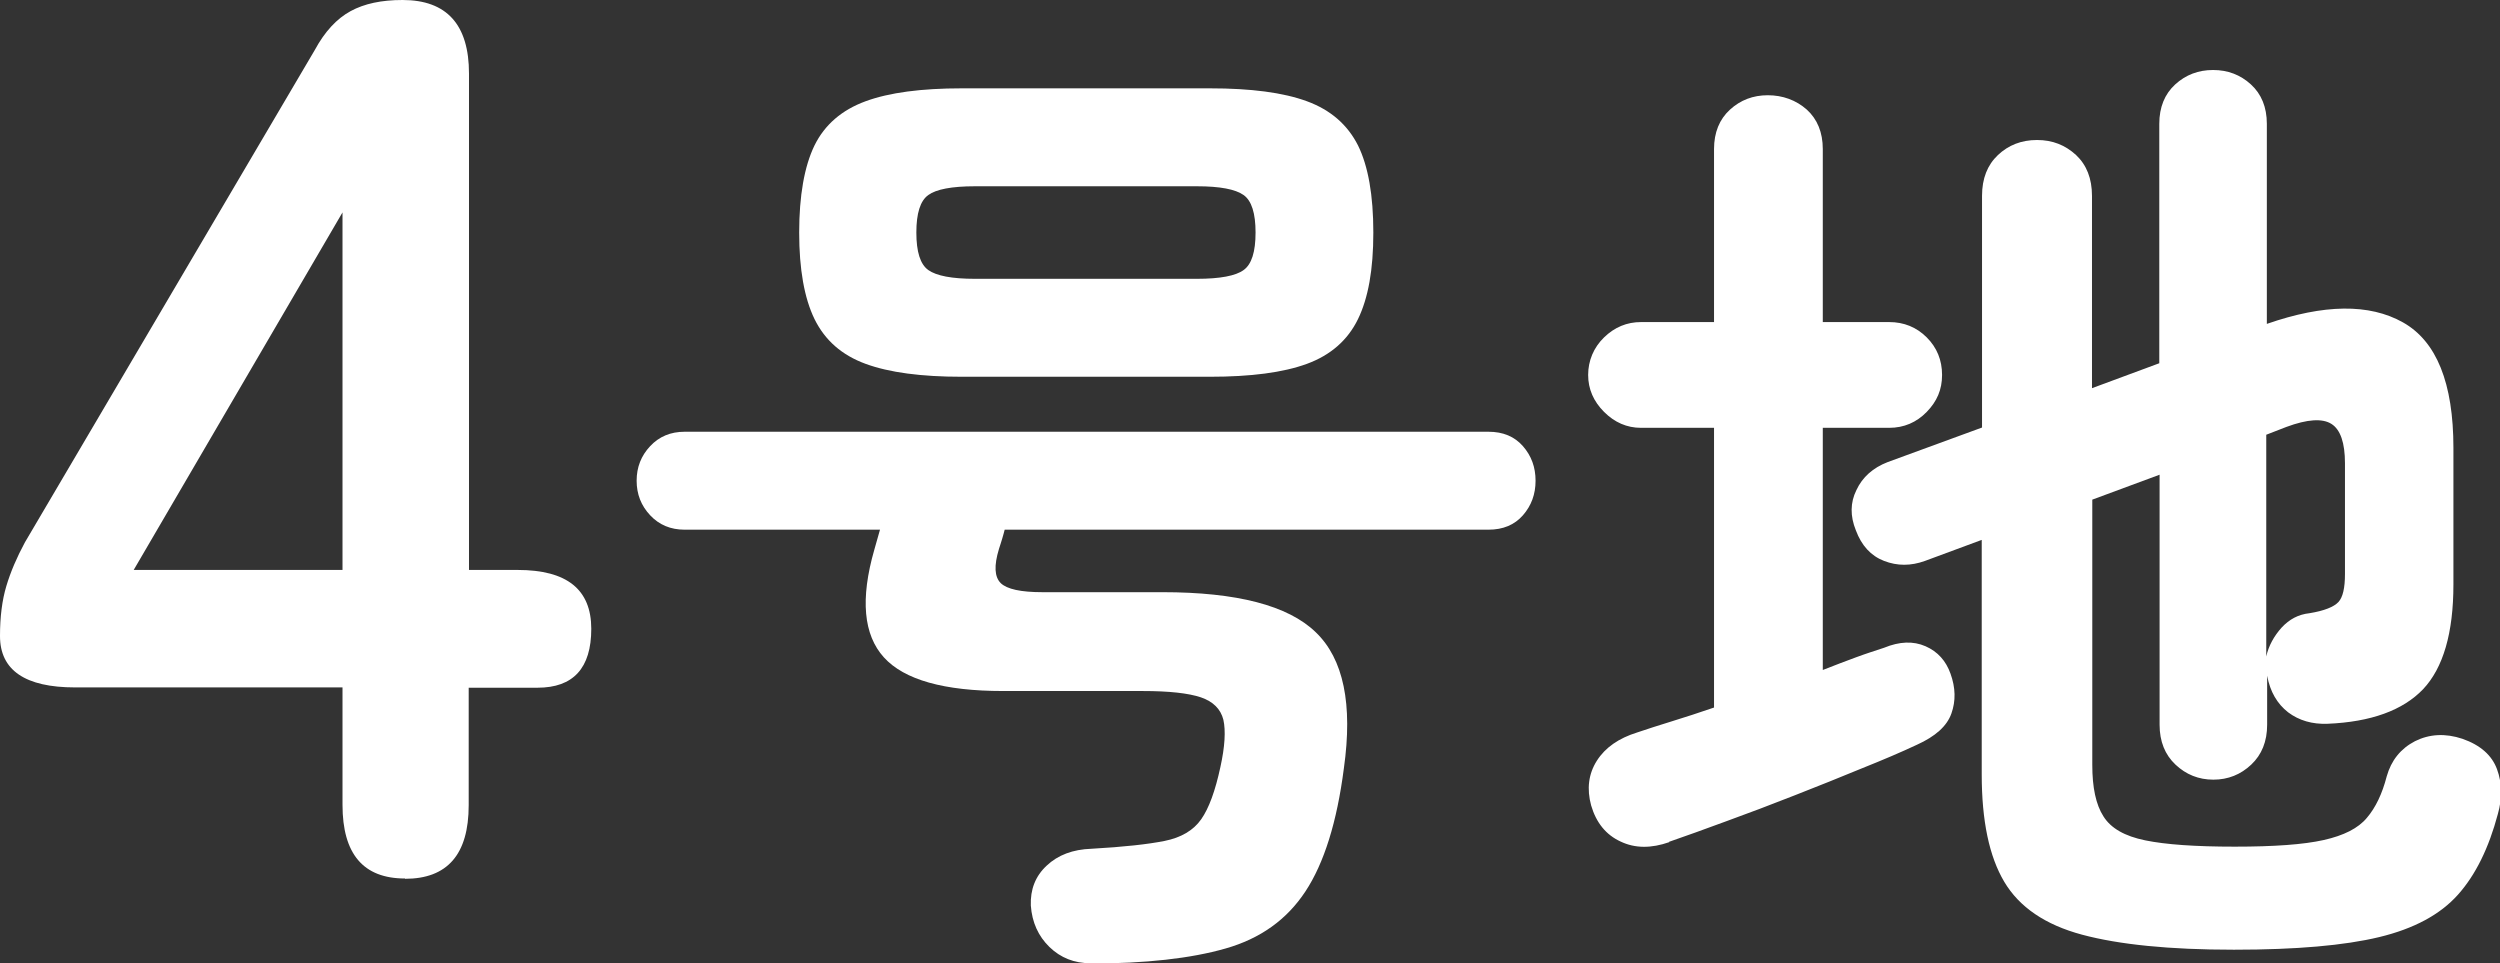
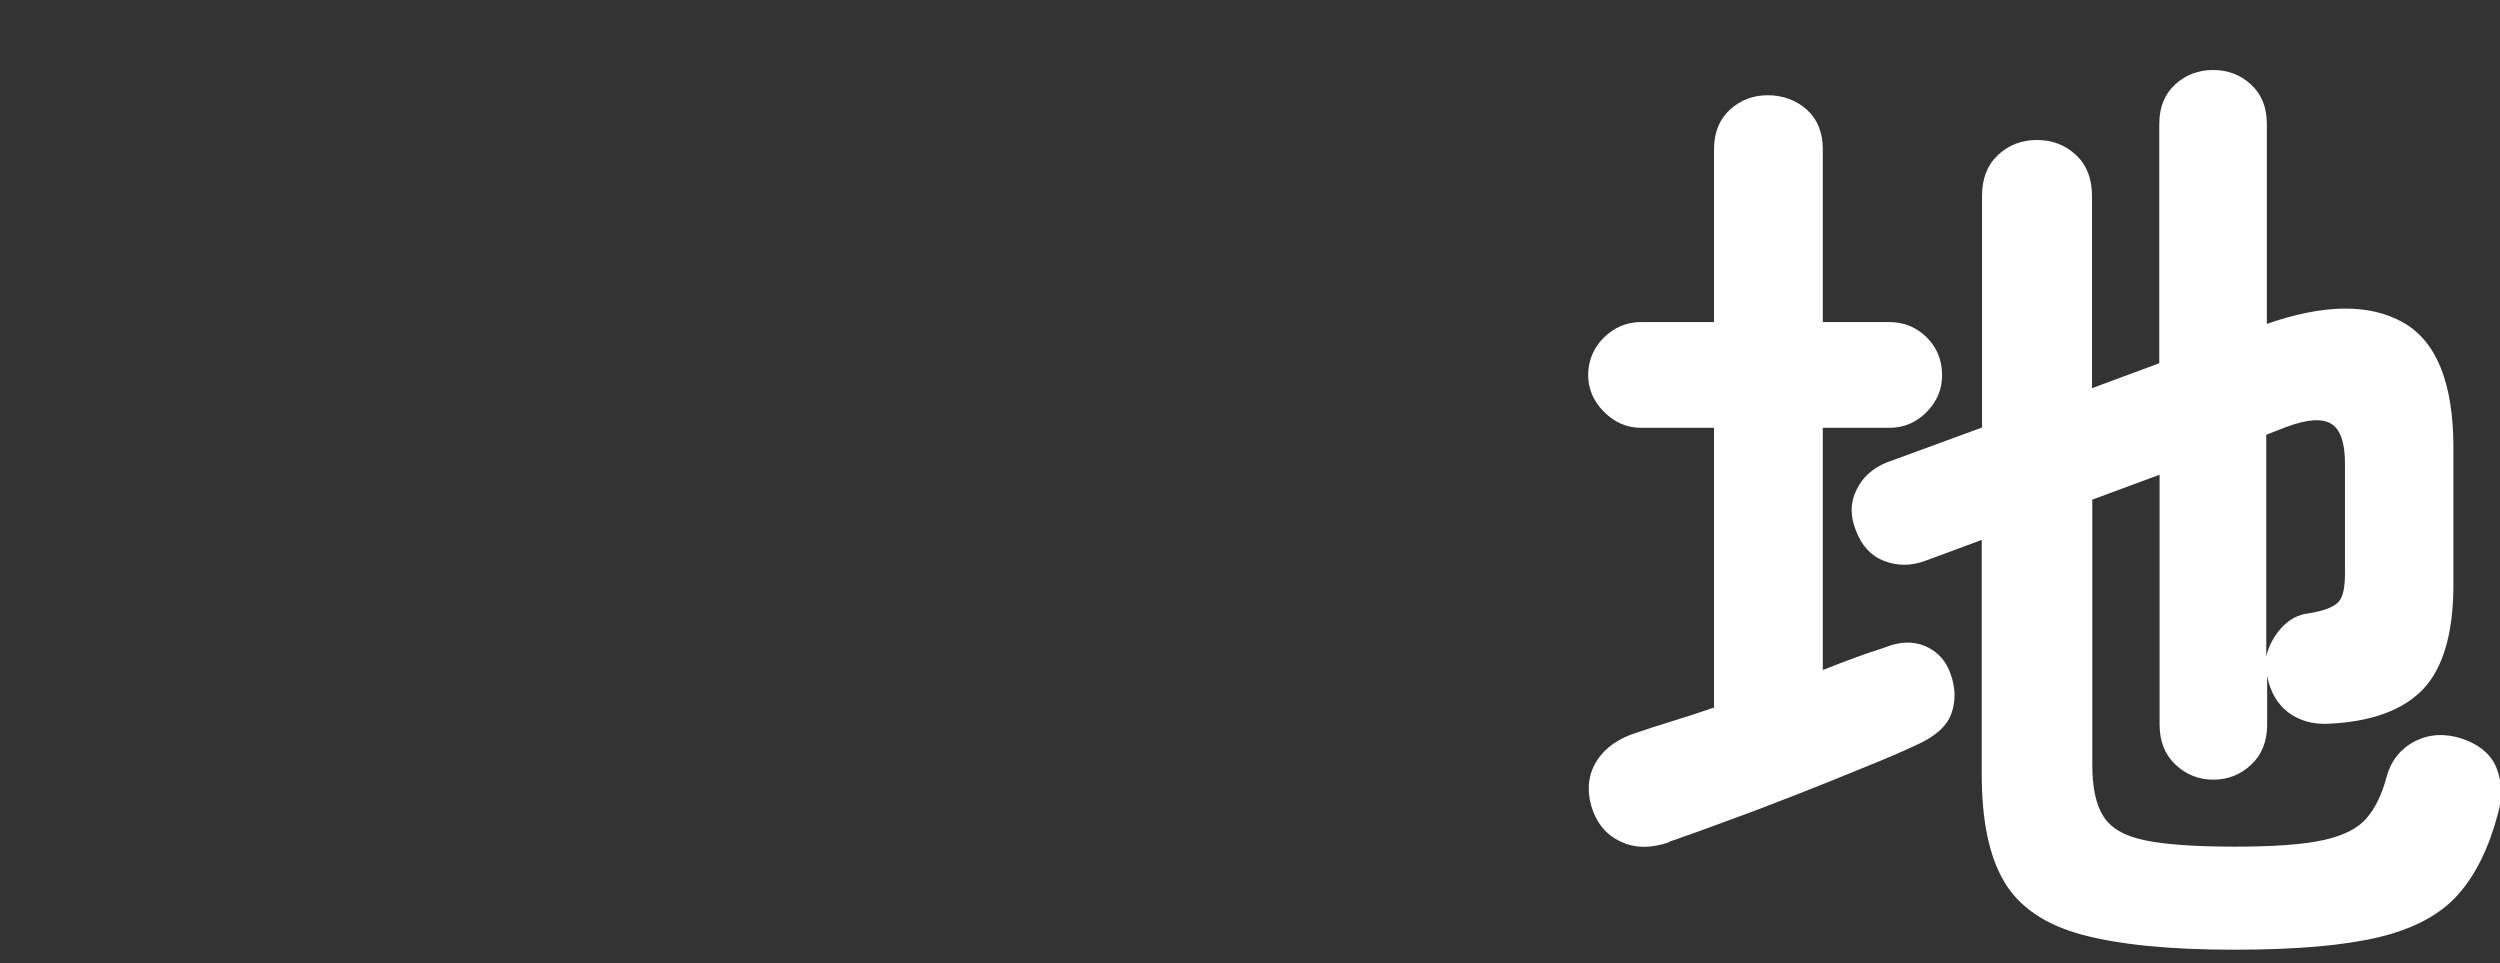
<svg xmlns="http://www.w3.org/2000/svg" id="_レイヤー_2" data-name="レイヤー_2" viewBox="0 0 83.21 32.06">
  <rect x="0" y="0" width="83.21" height="32.06" fill="#333333" stroke="none" />
  <defs>
    <style>
      .cls-1 {
        fill: #fff;
      }
    </style>
  </defs>
  <g id="_レイヤー_1-2" data-name="レイヤー_1">
    <g>
-       <path class="cls-1" d="M13.48,29.24c-1.39,0-2.08-.82-2.08-2.45v-3.91H2.5c-1.66,0-2.5-.57-2.5-1.71,0-.64.07-1.19.21-1.66.14-.47.35-.96.62-1.46L10.48,1.66c.33-.61.73-1.04,1.19-1.29.46-.25,1.03-.37,1.73-.37,1.47,0,2.21.82,2.21,2.45v16.52h1.62c1.64,0,2.45.65,2.45,1.96s-.6,1.96-1.79,1.96h-2.29v3.91c0,1.64-.71,2.45-2.12,2.45ZM4.45,18.97h6.95V7.07l-6.95,11.9Z" />
-       <path class="cls-1" d="M36.29,32.06c-.53,0-.99-.18-1.36-.54-.37-.36-.58-.82-.62-1.38-.02-.53.15-.98.53-1.33.37-.35.87-.54,1.49-.56,1.07-.06,1.88-.15,2.43-.26.55-.11.96-.35,1.22-.72.26-.37.47-.95.64-1.74.15-.68.18-1.21.1-1.57-.09-.36-.34-.61-.75-.75-.42-.14-1.06-.21-1.94-.21h-4.64c-1.96,0-3.29-.37-3.97-1.12-.68-.75-.79-1.94-.32-3.58l.19-.67h-6.5c-.47,0-.85-.16-1.15-.48s-.45-.7-.45-1.15.15-.83.45-1.15c.3-.32.68-.48,1.15-.48h26.75c.49,0,.87.16,1.15.48.28.32.42.7.42,1.15s-.14.83-.42,1.15c-.28.32-.66.48-1.15.48h-16.1c-.02.09-.05.18-.08.29-.03.11-.07.22-.11.35-.17.56-.15.93.06,1.14.21.2.67.3,1.38.3h4c2.47,0,4.18.44,5.1,1.33.93.89,1.24,2.4.94,4.53-.23,1.79-.66,3.16-1.28,4.1-.62.94-1.5,1.57-2.66,1.9-1.15.33-2.66.5-4.51.5ZM32.01,12.54c-1.34,0-2.41-.14-3.2-.43-.79-.29-1.35-.78-1.7-1.49-.34-.7-.51-1.66-.51-2.88s.17-2.2.51-2.9c.34-.69.91-1.18,1.7-1.47.79-.29,1.86-.43,3.2-.43h8.26c1.37,0,2.44.14,3.23.43.79.29,1.35.78,1.7,1.47.34.69.51,1.66.51,2.9s-.17,2.18-.51,2.88c-.34.7-.91,1.2-1.7,1.49-.79.29-1.87.43-3.23.43h-8.26ZM32.45,9.28h7.39c.77,0,1.29-.1,1.55-.29.27-.19.4-.61.4-1.25s-.13-1.06-.4-1.25c-.27-.19-.78-.29-1.55-.29h-7.39c-.77,0-1.29.1-1.55.29-.27.19-.4.61-.4,1.25s.13,1.06.4,1.25c.27.19.78.29,1.55.29Z" />
      <path class="cls-1" d="M55.56,28.03c-.6.21-1.14.21-1.62-.02-.48-.22-.81-.62-.98-1.2-.15-.55-.09-1.05.19-1.49.28-.44.73-.75,1.34-.94.32-.11.7-.23,1.15-.37.45-.14.92-.29,1.41-.46v-9.31h-2.43c-.47,0-.88-.18-1.23-.53-.35-.35-.53-.76-.53-1.23s.18-.91.53-1.25c.35-.34.76-.51,1.23-.51h2.43v-5.76c0-.55.18-.99.53-1.31.35-.32.77-.48,1.26-.48s.94.16,1.3.48c.35.32.53.76.53,1.31v5.76h2.21c.49,0,.91.17,1.25.51.34.34.51.76.51,1.25s-.17.88-.51,1.23c-.34.35-.76.53-1.25.53h-2.21v8.06c.38-.15.75-.29,1.1-.42.35-.13.67-.23.94-.32.51-.21.97-.23,1.38-.05.41.18.68.49.83.91.17.47.18.91.03,1.33-.15.42-.53.76-1.15,1.04-.51.24-1.12.5-1.82.78-.7.29-1.45.59-2.24.9-.79.31-1.55.6-2.27.86-.73.27-1.37.5-1.92.69ZM74.34,31.61c-2.13,0-3.81-.17-5.04-.5-1.23-.33-2.09-.92-2.59-1.76-.5-.84-.75-2.03-.75-3.57v-7.81l-1.89.7c-.47.17-.92.17-1.36,0-.44-.17-.75-.51-.94-1.02-.19-.47-.19-.92.02-1.34.2-.43.55-.74,1.04-.93l3.14-1.15v-7.71c0-.58.18-1.03.53-1.36.35-.33.78-.5,1.3-.5s.94.17,1.3.5c.35.33.53.78.53,1.36v6.4l2.24-.83v-7.97c0-.55.18-.99.53-1.31.35-.32.77-.48,1.26-.48s.91.16,1.26.48c.35.32.53.76.53,1.31v6.66c1.9-.66,3.41-.68,4.53-.05,1.12.63,1.68,2.02,1.68,4.18v4.54c0,1.62-.34,2.78-1.01,3.49-.67.7-1.73,1.09-3.18,1.15-.51.02-.95-.11-1.31-.38-.36-.28-.6-.68-.7-1.22v1.63c0,.56-.18,1-.53,1.33-.35.33-.77.5-1.26.5s-.91-.17-1.26-.5c-.35-.33-.53-.77-.53-1.33v-8.32l-2.24.83v8.83c0,.75.12,1.32.37,1.71.25.4.71.66,1.39.8.68.14,1.67.21,2.98.21s2.29-.07,2.96-.22c.67-.15,1.15-.39,1.44-.74.29-.34.51-.8.66-1.38.15-.53.46-.92.94-1.17.48-.24,1.01-.27,1.58-.08.6.21.98.55,1.15,1.01.17.46.18.96.03,1.49-.3,1.13-.74,2.03-1.33,2.69-.59.66-1.46,1.13-2.62,1.41-1.16.28-2.77.42-4.82.42ZM75.43,21.85c.08-.36.26-.68.51-.96.26-.28.56-.44.93-.48.49-.08.81-.21.96-.37.15-.16.22-.47.22-.94v-3.68c0-.68-.15-1.12-.45-1.31-.3-.19-.8-.16-1.5.1l-.67.26v7.39Z" />
    </g>
  </g>
</svg>